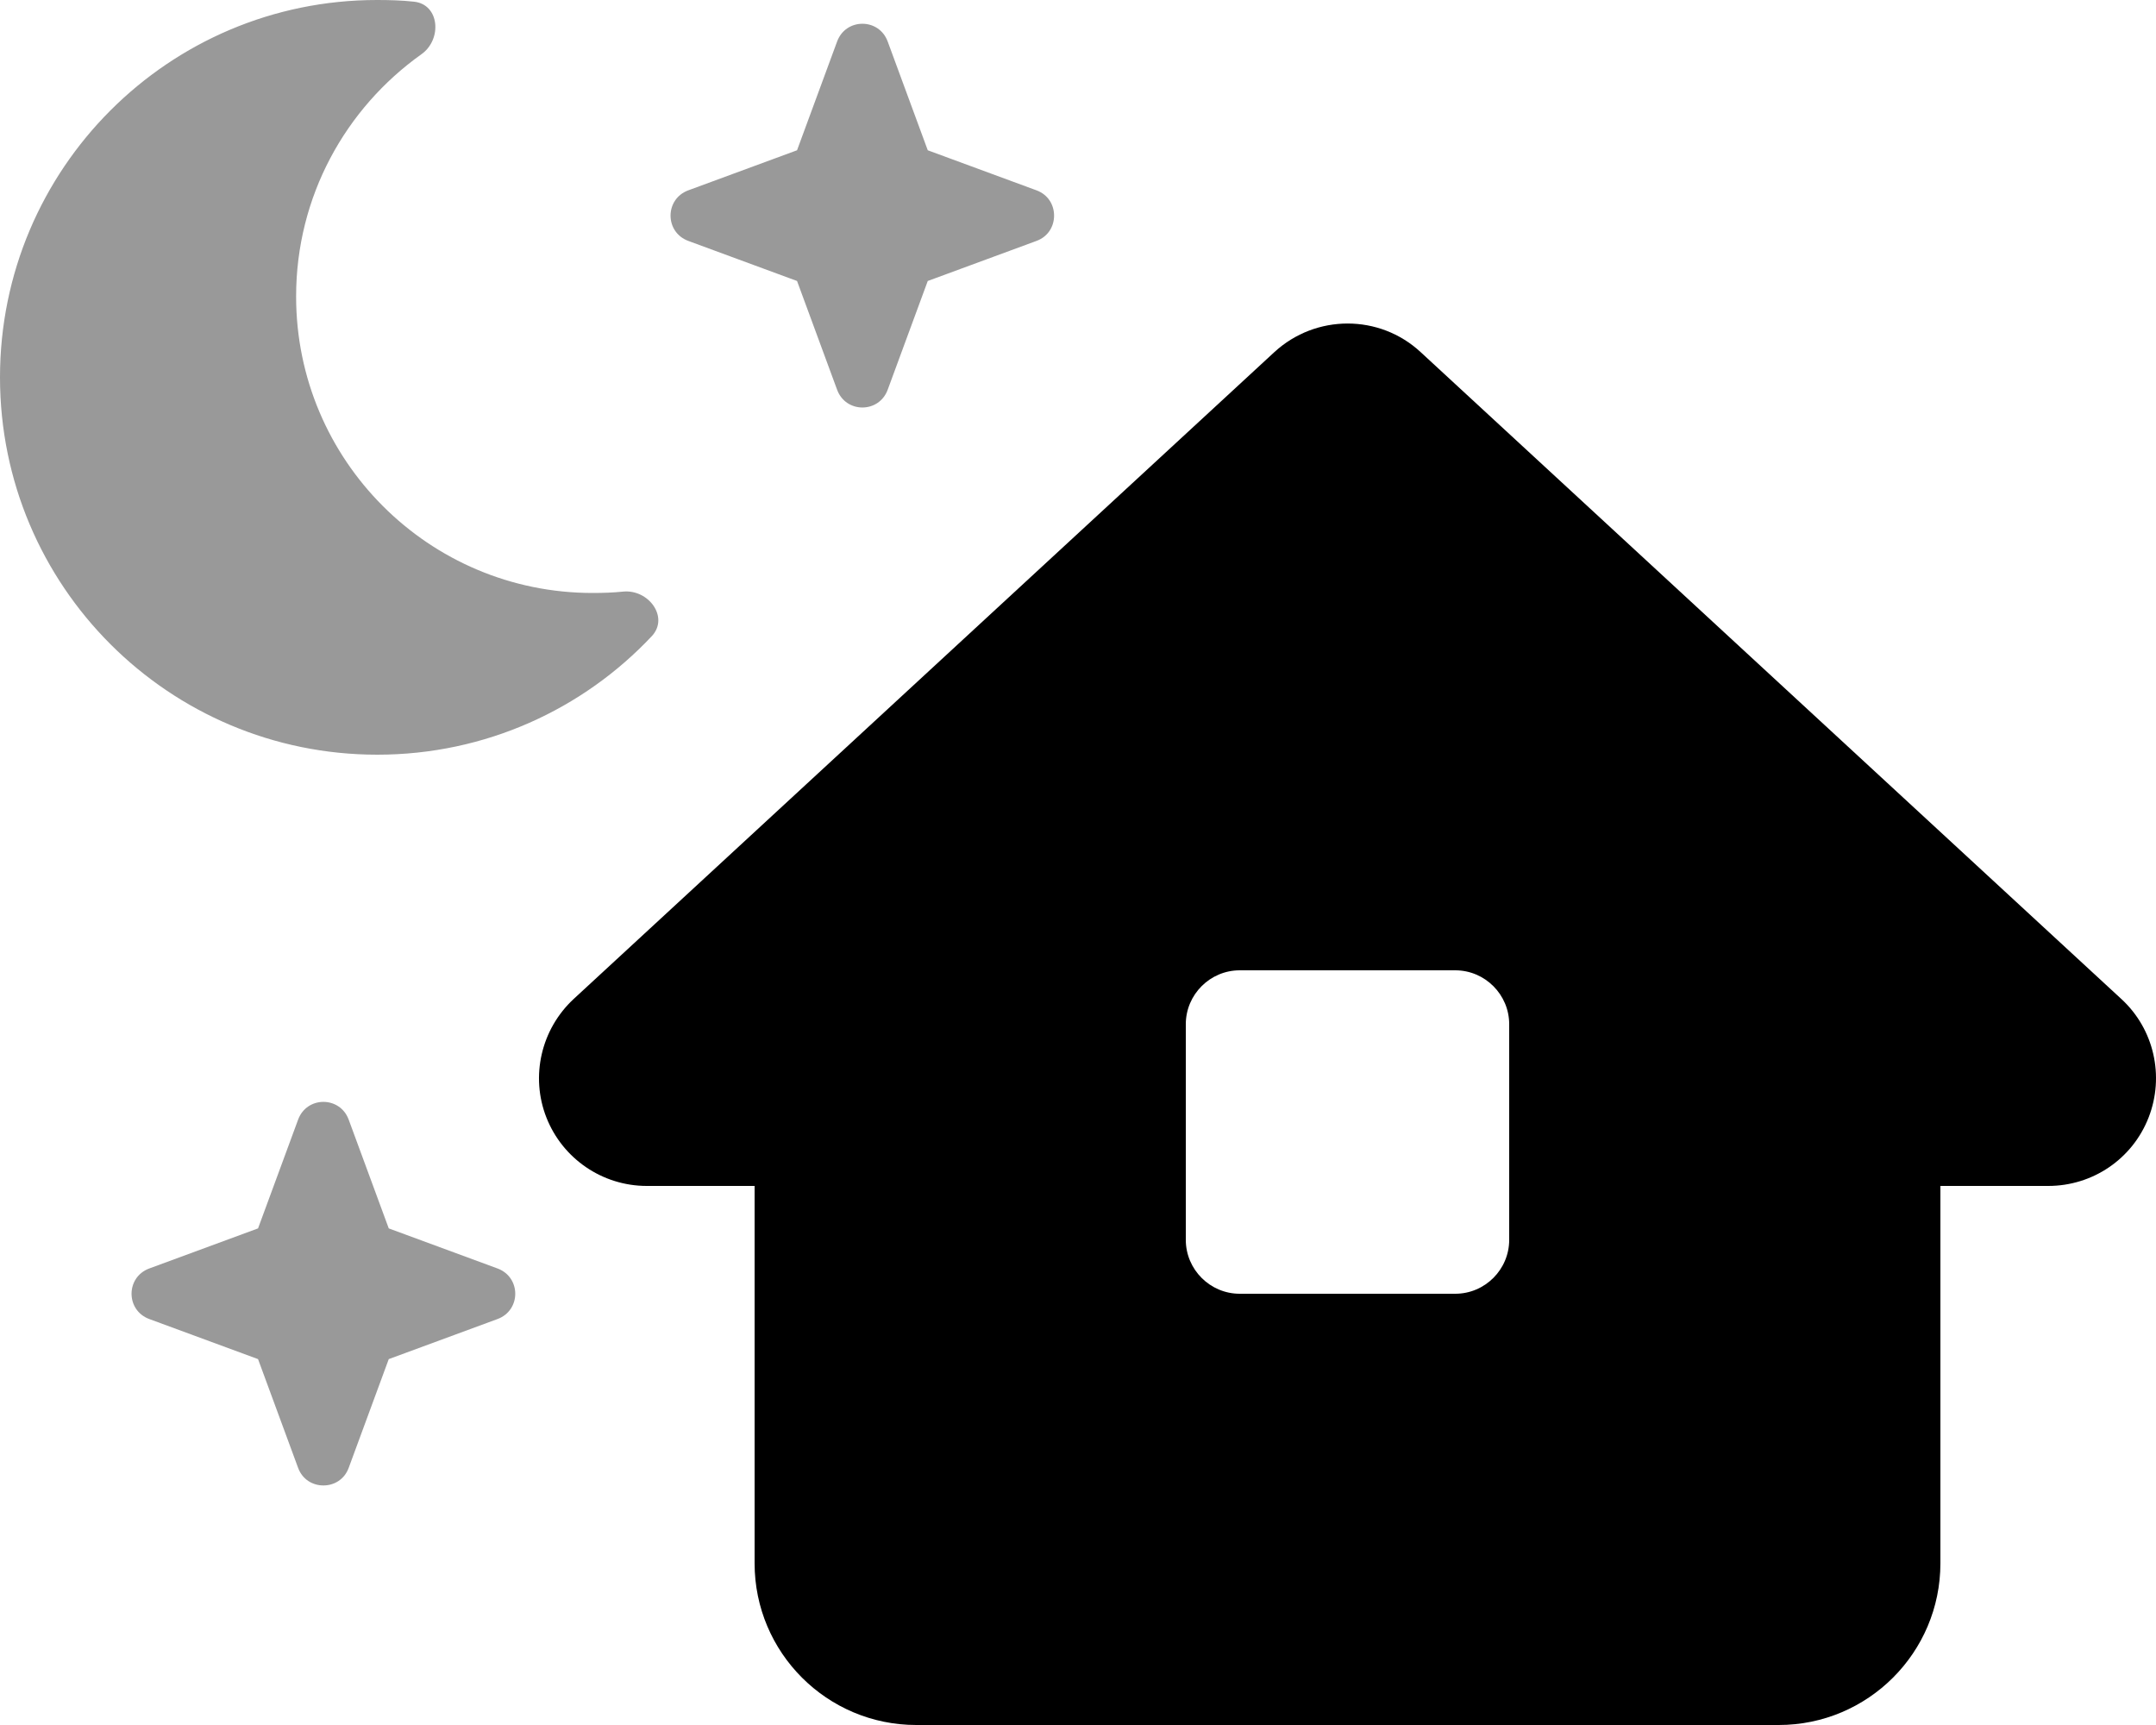
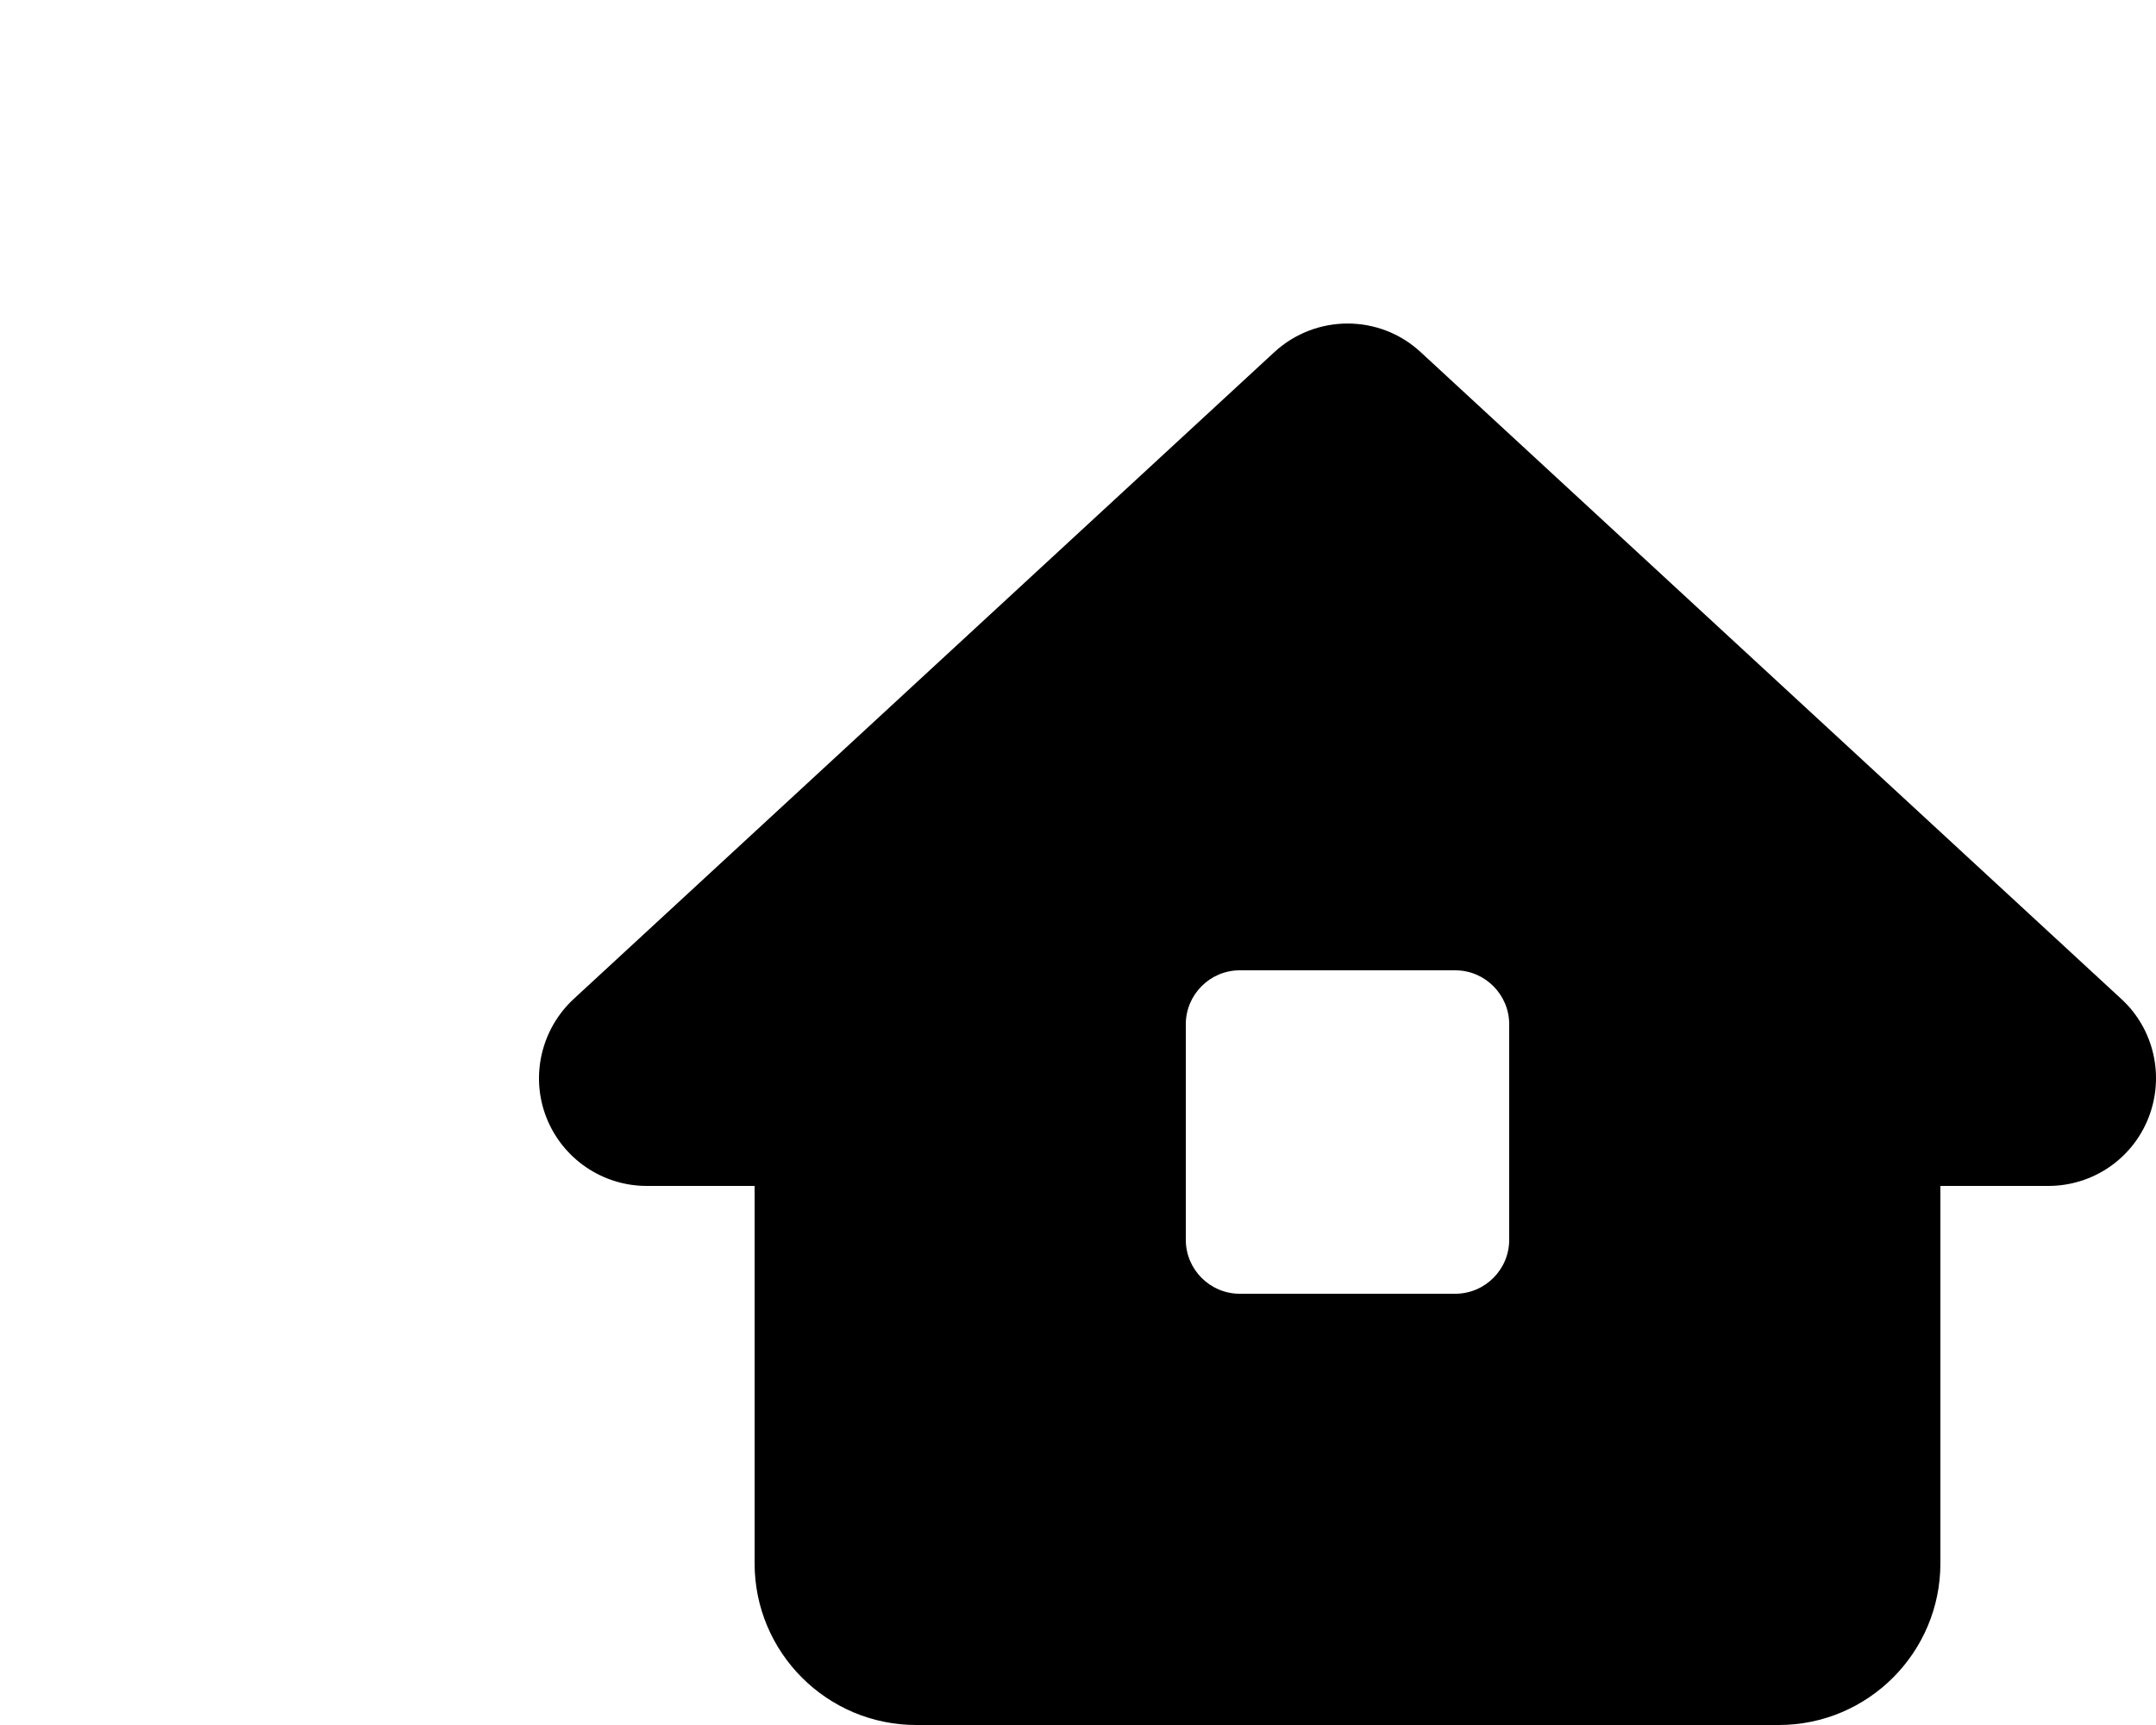
<svg xmlns="http://www.w3.org/2000/svg" viewBox="0 0 640 512">
  <defs>
    <style>.fa-secondary{opacity:.4}</style>
  </defs>
-   <path class="fa-secondary" d="M0 112c0 61.9 50.1 112 112 112c32.1 0 61.1-13.5 81.5-35.2c5.2-5.6-1-14-8.6-13.2c-2.9 .3-5.9 .4-9 .4c-48.6 0-88-39.4-88-88c0-29.7 14.7-55.9 37.2-71.9c6.2-4.4 5.4-14.8-2.2-15.6c-3.6-.4-7.3-.5-11-.5C50.1 0 0 50.1 0 112zM44.3 376.5c-7 2.6-7 12.4 0 15l32.3 11.9 11.9 32.3c1.3 3.5 4.4 5.2 7.5 5.2s6.2-1.7 7.5-5.2l11.9-32.3 32.3-11.9c7-2.6 7-12.4 0-15l-32.3-11.9-11.9-32.3c-2.6-7-12.4-7-15 0L76.6 364.6 44.3 376.5zm160-320c-7 2.6-7 12.4 0 15l32.3 11.9 11.9 32.3c2.6 7 12.4 7 15 0l11.9-32.3 32.3-11.9c3.5-1.3 5.2-4.4 5.2-7.5s-1.7-6.2-5.2-7.5L275.4 44.6 263.5 12.3c-2.6-7-12.4-7-15 0L236.6 44.6 204.3 56.5z" />
  <path class="fa-primary" d="M378.3 104.5c12.3-11.3 31.2-11.3 43.4 0l208 192c9.7 8.9 12.9 22.9 8.1 35.2S621.2 352 608 352l-32 0 0 112c0 26.5-21.5 48-48 48l-256 0c-26.5 0-48-21.5-48-48l0-112-32 0c-13.2 0-25-8.1-29.8-20.3s-1.6-26.2 8.1-35.2l208-192zM368 288c-8.8 0-16 7.2-16 16l0 64c0 8.8 7.2 16 16 16l64 0c8.8 0 16-7.2 16-16l0-64c0-8.8-7.2-16-16-16l-64 0z" />
</svg>